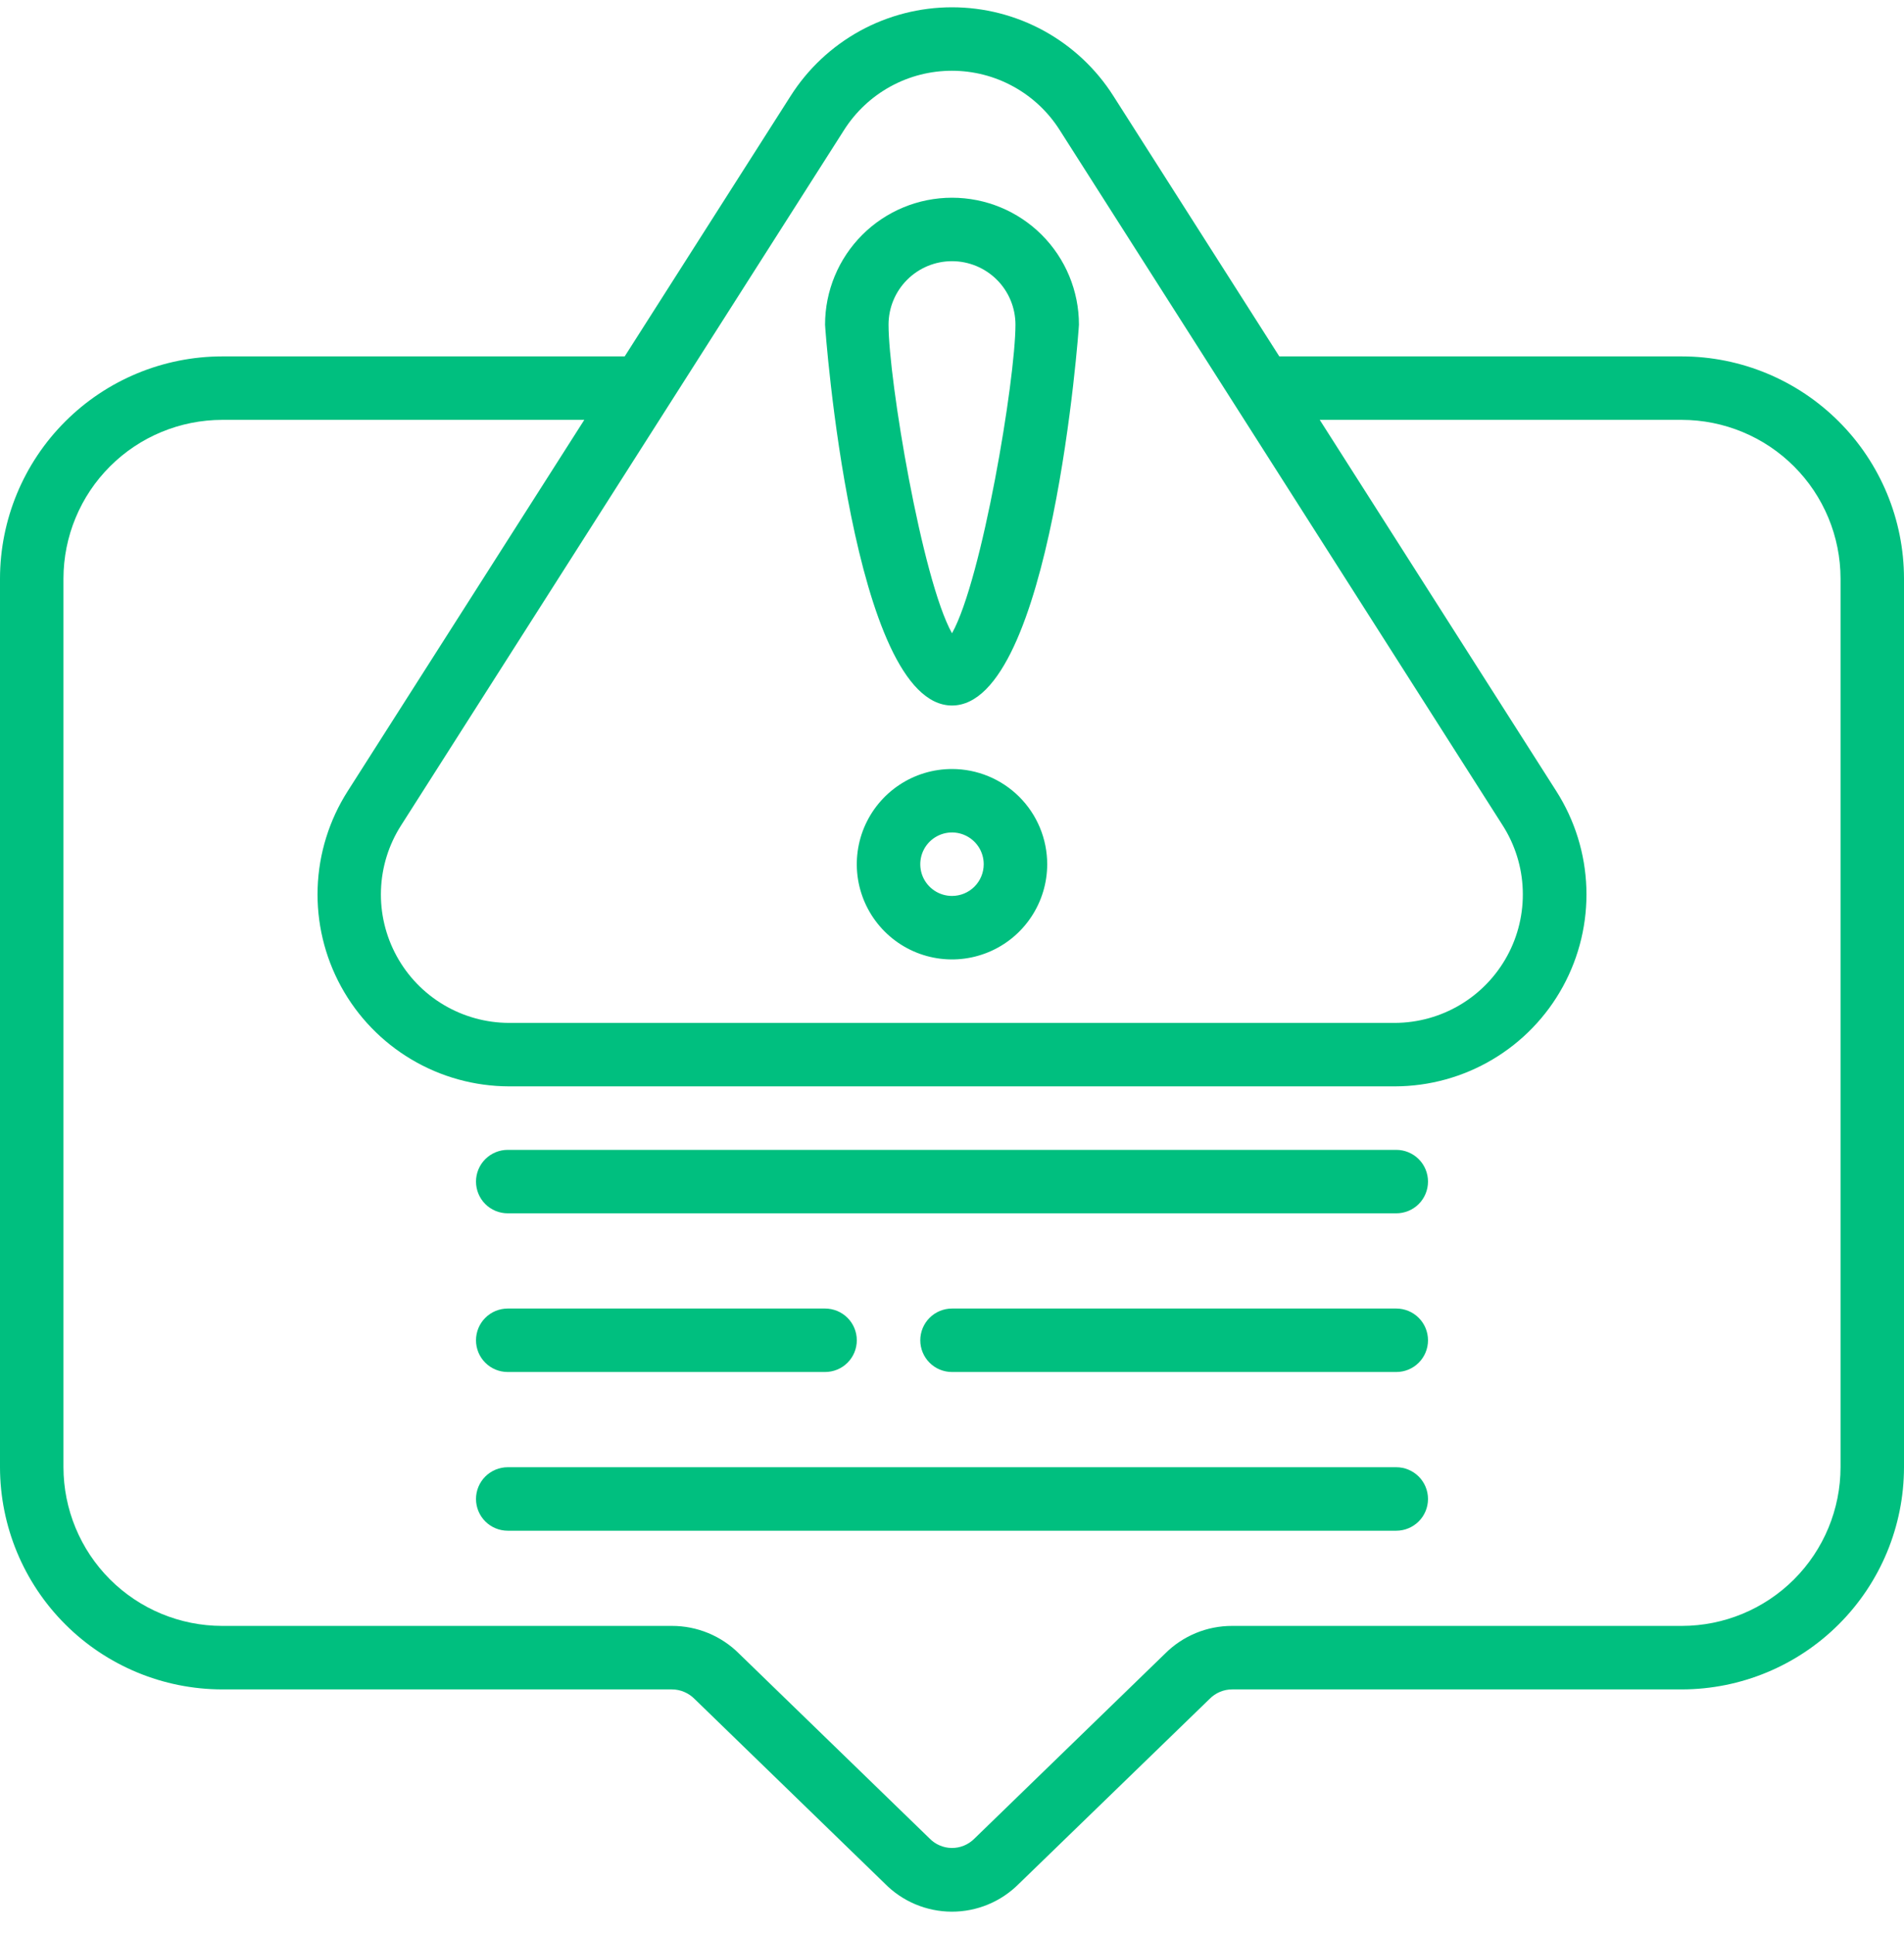
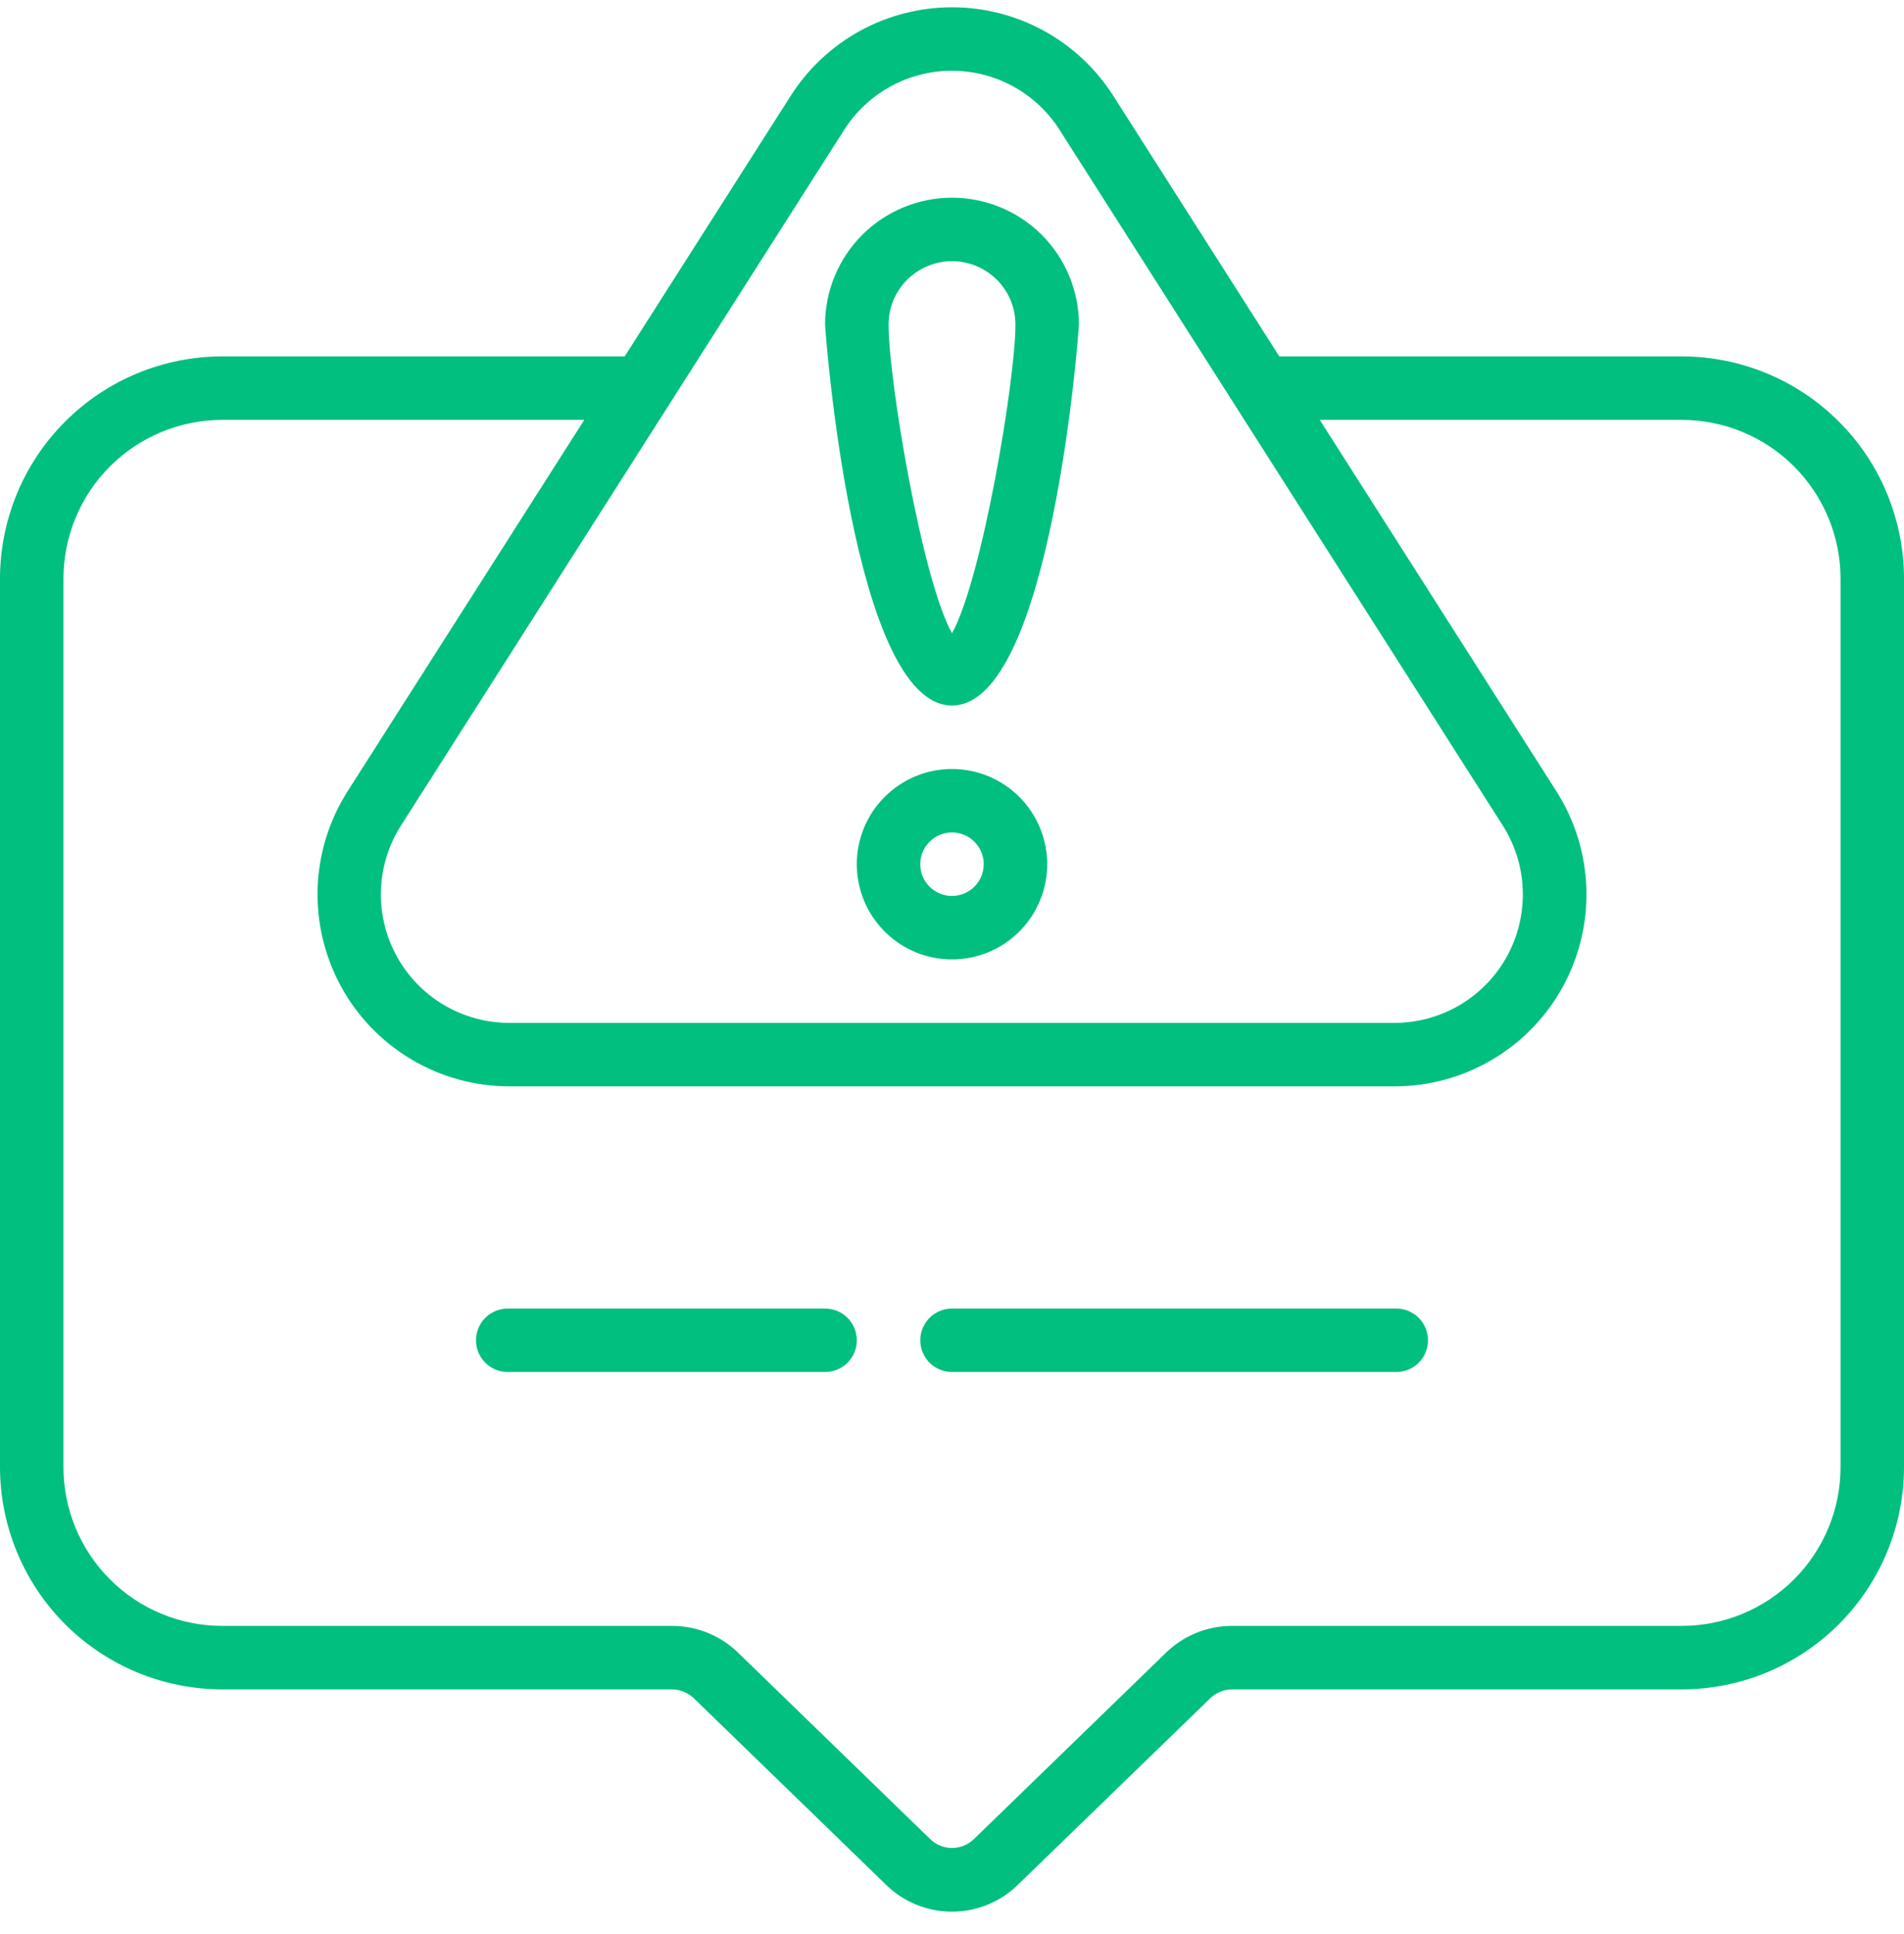
<svg xmlns="http://www.w3.org/2000/svg" width="64" height="65" viewBox="0 0 64 65" fill="none">
  <g clip-path="url(#clip0_685_912)">
    <path d="M56.533 11.978H43.002L37.423 3.223C36.843 2.31 36.041 1.559 35.093 1.038C34.145 0.518 33.081 0.245 32 0.245C30.919 0.245 29.855 0.518 28.907 1.038C27.959 1.559 27.157 2.31 26.577 3.223L20.998 11.978H7.467C5.487 11.98 3.589 12.768 2.19 14.168C0.79 15.567 0.003 17.465 0 19.444L0 49.311C0.003 51.291 0.79 53.188 2.19 54.588C3.589 55.988 5.487 56.775 7.467 56.778H22.581C22.726 56.778 22.868 56.807 23.001 56.864C23.133 56.92 23.253 57.003 23.354 57.106L29.736 63.298C30.03 63.598 30.381 63.836 30.767 63.999C31.154 64.162 31.569 64.246 31.988 64.248C32.408 64.249 32.823 64.168 33.211 64.007C33.598 63.847 33.95 63.611 34.246 63.314L40.658 57.098C40.757 56.997 40.876 56.916 41.006 56.861C41.137 56.806 41.277 56.778 41.419 56.778H56.533C58.513 56.775 60.41 55.988 61.81 54.588C63.21 53.188 63.998 51.291 64 49.311V19.444C63.998 17.465 63.21 15.567 61.81 14.168C60.41 12.768 58.513 11.98 56.533 11.978ZM28.373 4.368C28.761 3.758 29.296 3.256 29.929 2.908C30.562 2.56 31.273 2.378 31.996 2.378C32.718 2.378 33.429 2.56 34.062 2.908C34.696 3.256 35.231 3.758 35.618 4.368L50.509 27.738C50.925 28.389 51.159 29.139 51.185 29.911C51.212 30.683 51.032 31.449 50.662 32.127C50.292 32.805 49.748 33.372 49.084 33.768C48.421 34.164 47.663 34.374 46.891 34.378H17.109C16.336 34.376 15.578 34.166 14.913 33.771C14.248 33.376 13.702 32.809 13.332 32.131C12.961 31.452 12.779 30.686 12.806 29.914C12.832 29.141 13.066 28.389 13.483 27.738L28.373 4.368ZM61.867 49.311C61.865 50.725 61.303 52.081 60.303 53.081C59.303 54.08 57.947 54.643 56.533 54.644H41.419C41 54.643 40.584 54.724 40.197 54.884C39.81 55.044 39.458 55.278 39.162 55.575L32.747 61.799C32.648 61.898 32.529 61.976 32.4 62.029C32.27 62.082 32.13 62.109 31.99 62.107C31.85 62.106 31.711 62.076 31.583 62.02C31.454 61.965 31.338 61.884 31.241 61.783L24.853 55.586C24.556 55.286 24.202 55.049 23.812 54.887C23.422 54.725 23.004 54.643 22.581 54.644H7.467C6.053 54.643 4.697 54.08 3.697 53.081C2.697 52.081 2.135 50.725 2.133 49.311V19.444C2.135 18.03 2.697 16.675 3.697 15.675C4.697 14.675 6.053 14.113 7.467 14.111H19.64L11.686 26.591C11.065 27.565 10.716 28.688 10.677 29.843C10.638 30.997 10.91 32.141 11.464 33.155C12.018 34.169 12.835 35.015 13.828 35.605C14.821 36.196 15.954 36.508 17.109 36.511H46.891C48.046 36.508 49.179 36.196 50.172 35.605C51.166 35.015 51.982 34.169 52.536 33.155C53.09 32.141 53.362 30.997 53.323 29.843C53.284 28.688 52.935 27.565 52.314 26.591L44.361 14.111H56.533C57.947 14.113 59.303 14.675 60.303 15.675C61.303 16.675 61.865 18.03 61.867 19.444V49.311Z" fill="#00BF7F" />
    <path d="M32 23.711C35.343 23.711 36.267 11.039 36.267 10.911C36.267 9.78 35.817 8.694 35.017 7.894C34.217 7.094 33.132 6.645 32 6.645C30.869 6.645 29.783 7.094 28.983 7.894C28.183 8.694 27.733 9.78 27.733 10.911C27.733 11.039 28.657 23.711 32 23.711ZM32 8.778C32.566 8.778 33.108 9.003 33.509 9.403C33.909 9.803 34.133 10.345 34.133 10.911C34.133 12.759 33.012 19.468 32 21.284C30.988 19.47 29.867 12.759 29.867 10.911C29.867 10.345 30.091 9.803 30.492 9.403C30.892 9.003 31.434 8.778 32 8.778Z" fill="#00BF7F" />
    <path d="M32 25.845C31.367 25.845 30.748 26.032 30.222 26.384C29.696 26.735 29.286 27.235 29.043 27.82C28.801 28.405 28.738 29.048 28.861 29.669C28.985 30.29 29.29 30.86 29.737 31.307C30.185 31.755 30.755 32.06 31.375 32.183C31.996 32.307 32.64 32.243 33.224 32.001C33.809 31.759 34.309 31.349 34.66 30.822C35.012 30.296 35.2 29.677 35.2 29.045C35.2 28.196 34.863 27.382 34.263 26.782C33.662 26.182 32.849 25.845 32 25.845ZM32 30.111C31.789 30.111 31.583 30.049 31.407 29.931C31.232 29.814 31.095 29.648 31.014 29.453C30.934 29.258 30.913 29.043 30.954 28.837C30.995 28.63 31.096 28.439 31.246 28.29C31.395 28.141 31.585 28.04 31.792 27.998C31.999 27.957 32.213 27.978 32.408 28.059C32.603 28.14 32.77 28.277 32.887 28.452C33.004 28.627 33.066 28.834 33.066 29.045C33.066 29.328 32.954 29.599 32.754 29.799C32.554 29.999 32.283 30.111 32 30.111Z" fill="#00BF7F" />
-     <path d="M46.933 38.645H17.067C16.784 38.645 16.512 38.757 16.312 38.957C16.112 39.157 16 39.428 16 39.711C16 39.994 16.112 40.266 16.312 40.466C16.512 40.666 16.784 40.778 17.067 40.778H46.933C47.216 40.778 47.487 40.666 47.688 40.466C47.888 40.266 48 39.994 48 39.711C48 39.428 47.888 39.157 47.688 38.957C47.487 38.757 47.216 38.645 46.933 38.645Z" fill="#00BF7F" />
    <path d="M17.067 46.111H27.733C28.016 46.111 28.288 45.999 28.488 45.799C28.688 45.599 28.8 45.328 28.8 45.045C28.8 44.762 28.688 44.49 28.488 44.29C28.288 44.09 28.016 43.978 27.733 43.978H17.067C16.784 43.978 16.512 44.09 16.312 44.29C16.112 44.49 16 44.762 16 45.045C16 45.328 16.112 45.599 16.312 45.799C16.512 45.999 16.784 46.111 17.067 46.111Z" fill="#00BF7F" />
    <path d="M46.934 43.978H32C31.717 43.978 31.446 44.09 31.246 44.29C31.046 44.49 30.934 44.762 30.934 45.045C30.934 45.328 31.046 45.599 31.246 45.799C31.446 45.999 31.717 46.111 32 46.111H46.934C47.217 46.111 47.488 45.999 47.688 45.799C47.888 45.599 48 45.328 48 45.045C48 44.762 47.888 44.49 47.688 44.29C47.488 44.09 47.217 43.978 46.934 43.978Z" fill="#00BF7F" />
-     <path d="M46.933 49.311H17.067C16.784 49.311 16.512 49.424 16.312 49.624C16.112 49.824 16 50.095 16 50.378C16 50.661 16.112 50.932 16.312 51.132C16.512 51.332 16.784 51.445 17.067 51.445H46.933C47.216 51.445 47.487 51.332 47.688 51.132C47.888 50.932 48 50.661 48 50.378C48 50.095 47.888 49.824 47.688 49.624C47.487 49.424 47.216 49.311 46.933 49.311Z" fill="#00BF7F" />
  </g>
  <defs>
    <clipPath id="clip0_685_912">
      <rect width="64" height="64" fill="white" transform="translate(0 0.245)" />
    </clipPath>
  </defs>
</svg>